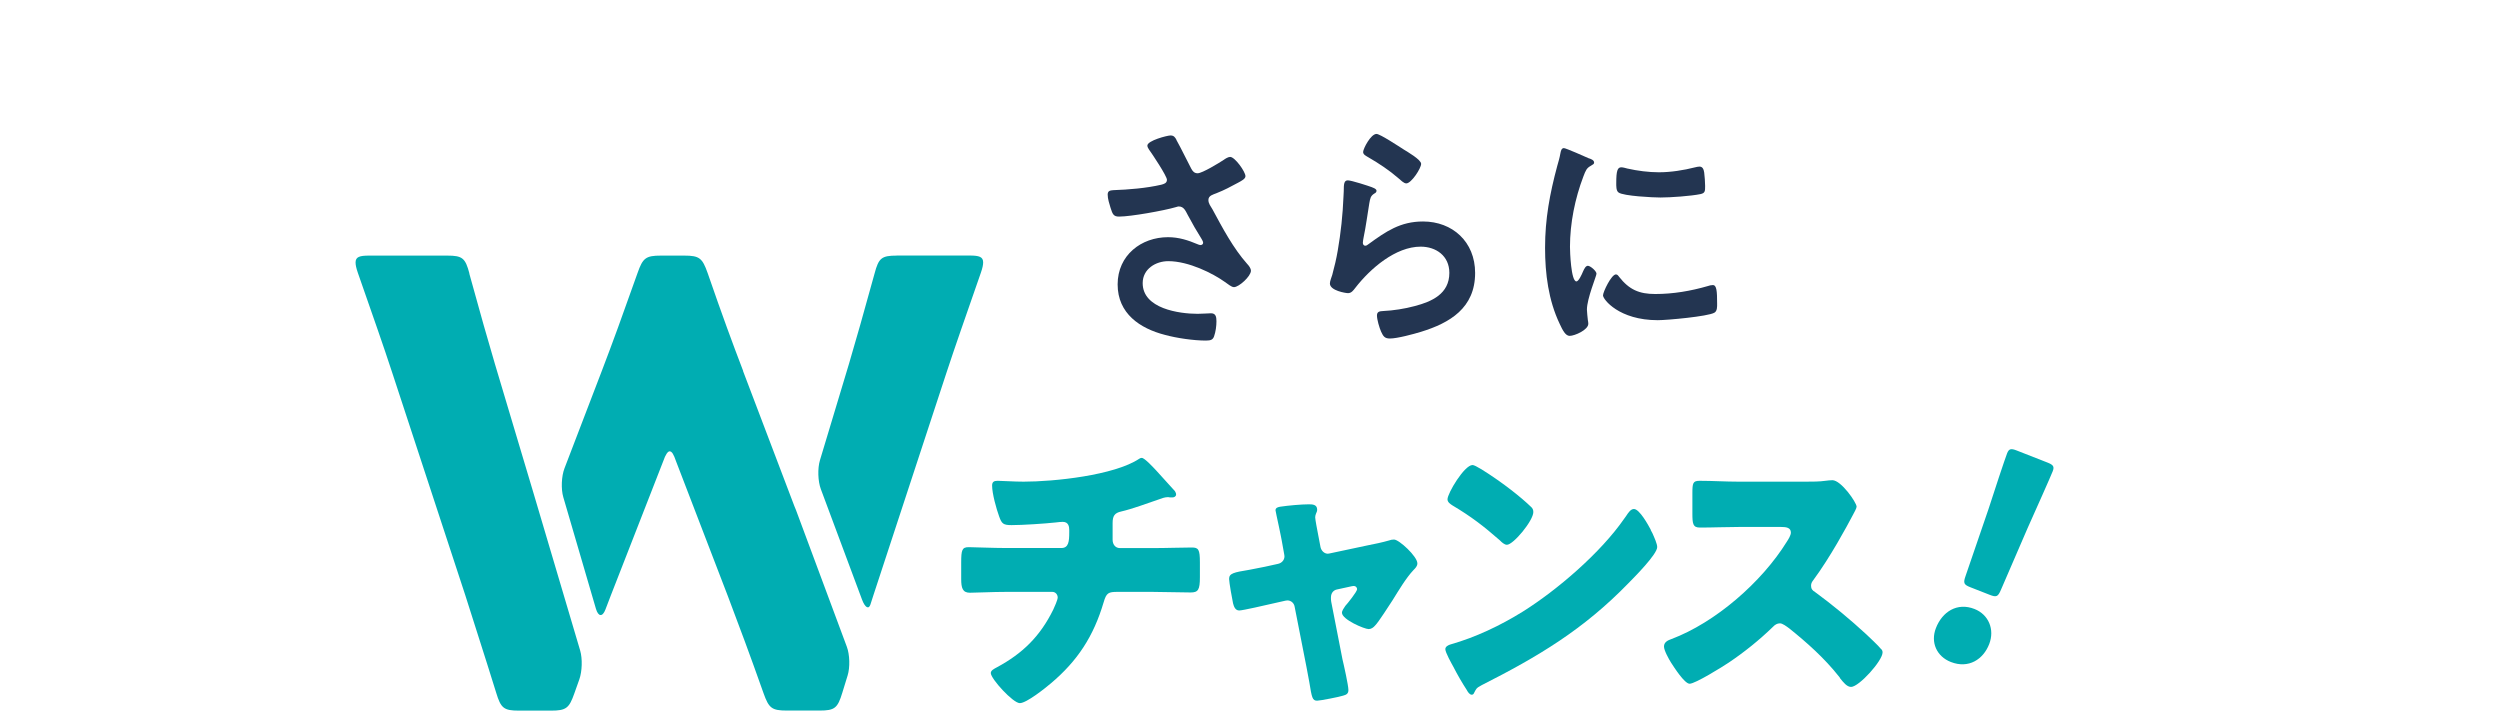
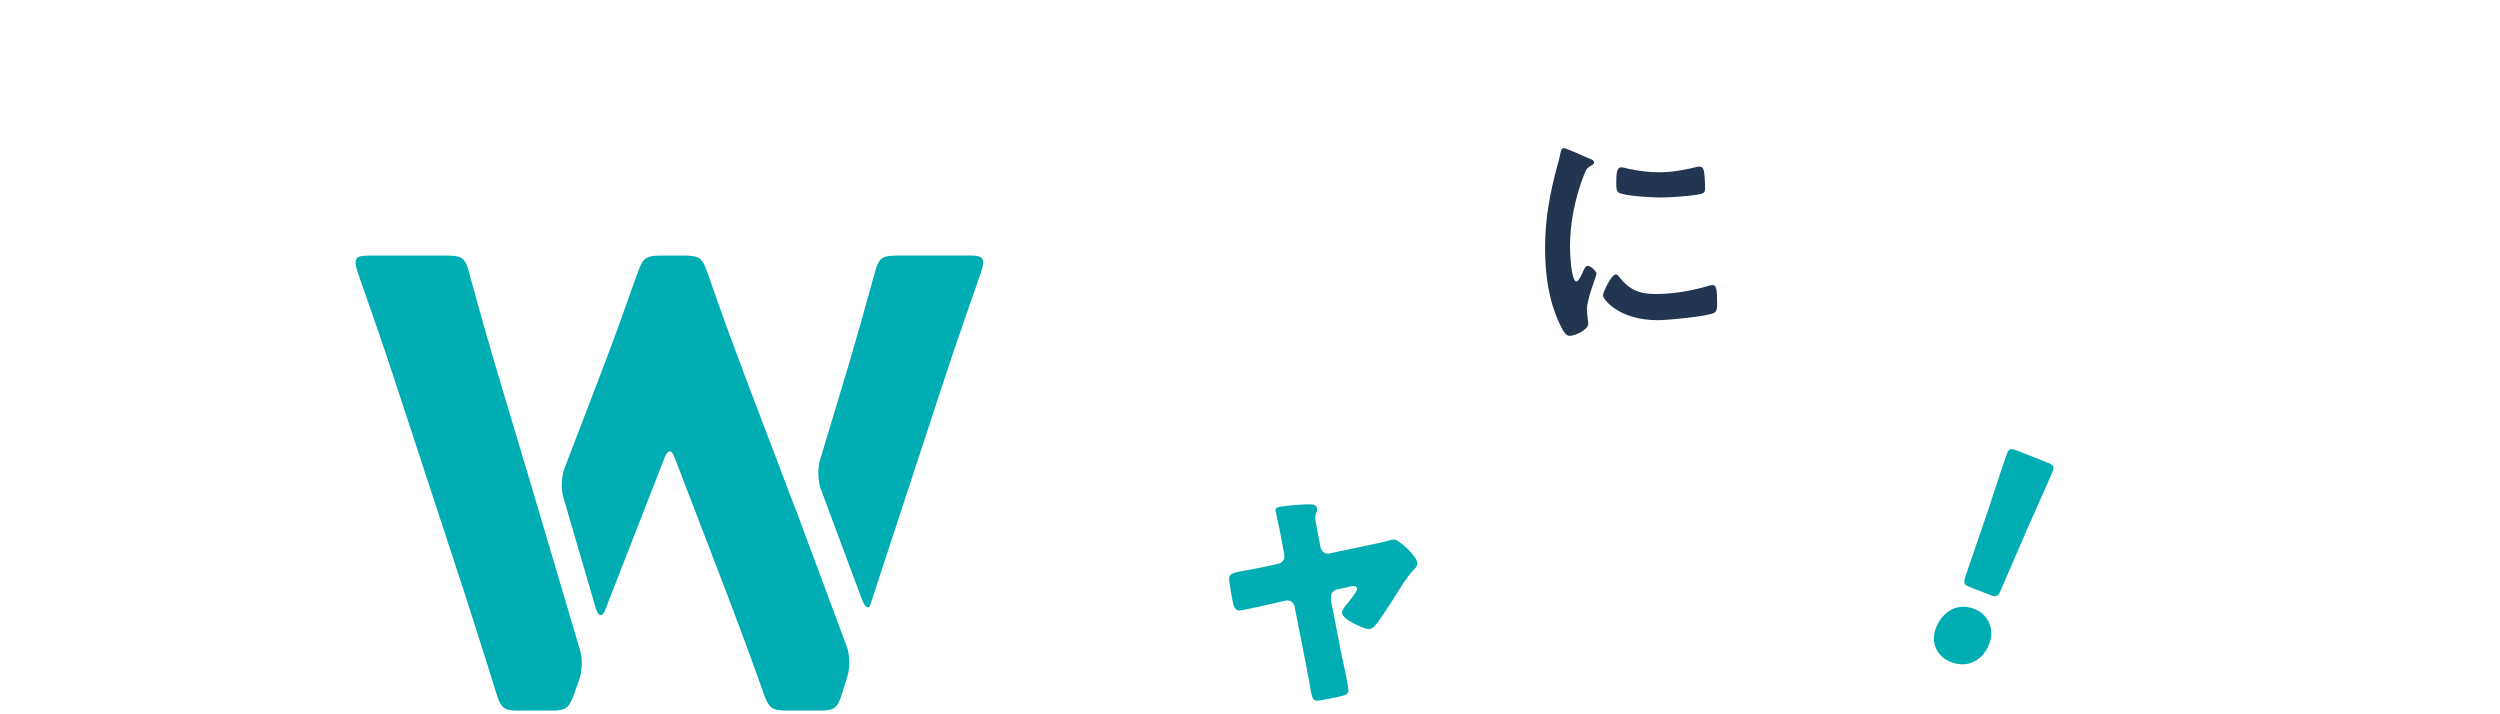
<svg xmlns="http://www.w3.org/2000/svg" width="224" height="64" viewBox="0 0 224 64" fill="none">
-   <path d="M105.403 12.534C105.875 13.377 106.277 14.243 106.732 15.104C106.862 15.347 107.009 15.525 107.31 15.525C107.718 15.525 109.236 14.594 109.644 14.326C109.791 14.214 110.051 14.059 110.222 14.059C110.648 14.059 111.593 15.389 111.593 15.786C111.593 16.03 111.226 16.208 110.949 16.362C110.199 16.76 109.773 17.003 108.982 17.317C108.704 17.43 108.273 17.519 108.273 17.917C108.273 18.249 108.486 18.492 108.639 18.759C109.561 20.469 110.5 22.237 111.74 23.638C111.888 23.792 112.083 24.035 112.083 24.261C112.083 24.747 111.014 25.727 110.565 25.727C110.329 25.727 110.01 25.436 109.75 25.264C108.698 24.51 106.519 23.4 104.676 23.4C103.566 23.4 102.384 24.089 102.384 25.37C102.384 27.655 105.657 28.118 107.305 28.118C107.795 28.118 108.226 28.07 108.504 28.07C108.929 28.07 108.994 28.379 108.994 28.783C108.994 29.204 108.929 29.714 108.781 30.136C108.675 30.427 108.504 30.515 108.055 30.515C106.944 30.515 105.444 30.296 104.375 30.005C102.148 29.43 100.14 28.1 100.14 25.483C100.14 22.866 102.26 21.252 104.653 21.252C105.615 21.252 106.448 21.519 107.328 21.893C107.393 21.917 107.476 21.958 107.564 21.958C107.671 21.958 107.801 21.893 107.801 21.756C107.801 21.644 107.718 21.513 107.671 21.424C107.198 20.67 106.856 20.071 106.43 19.276C106.235 18.92 106.088 18.498 105.615 18.498C105.509 18.498 105.444 18.546 105.338 18.564C104.292 18.872 101.315 19.406 100.27 19.406C99.797 19.406 99.691 19.228 99.502 18.611C99.396 18.255 99.248 17.816 99.248 17.436C99.248 17.08 99.484 17.062 99.762 17.038C101.132 16.991 102.715 16.86 104.044 16.552C104.28 16.487 104.558 16.421 104.558 16.107C104.558 15.774 103.229 13.78 102.951 13.401C102.886 13.288 102.804 13.181 102.804 13.045C102.804 12.6 104.582 12.137 104.877 12.137C105.172 12.137 105.285 12.291 105.414 12.534H105.403Z" fill="#233551" />
-   <path d="M122.951 16.789C123.099 16.854 123.335 16.92 123.335 17.098C123.335 17.228 123.229 17.299 123.14 17.341C122.798 17.561 122.774 17.762 122.691 18.207C122.52 19.228 122.39 20.267 122.177 21.287C122.154 21.418 122.112 21.62 122.112 21.75C122.112 21.881 122.177 22.017 122.325 22.017C122.431 22.017 122.52 21.952 122.603 21.887C124.186 20.735 125.467 19.845 127.505 19.845C130.139 19.845 132.171 21.661 132.171 24.456C132.171 27.602 129.903 28.937 127.316 29.732C126.655 29.934 125.196 30.331 124.534 30.331C124.062 30.331 123.938 30.13 123.743 29.708C123.595 29.376 123.376 28.646 123.376 28.266C123.376 27.91 123.63 27.886 123.914 27.869C124.835 27.827 125.863 27.667 126.761 27.424C128.279 27.026 129.862 26.337 129.862 24.45C129.862 22.919 128.663 22.1 127.292 22.1C125.048 22.1 122.78 24.053 121.427 25.803C121.256 26.023 121.085 26.266 120.783 26.266C120.589 26.266 119.159 26.047 119.159 25.4C119.159 25.18 119.307 24.848 119.372 24.622C119.567 23.91 119.738 23.18 119.862 22.451C120.14 20.854 120.311 19.234 120.376 17.62C120.376 17.442 120.4 17.288 120.4 17.133C120.4 16.492 120.423 16.16 120.766 16.16C121.085 16.16 122.585 16.647 122.951 16.783V16.789ZM123.335 12C123.654 12 125.391 13.151 125.774 13.395C126.093 13.596 127.334 14.303 127.334 14.682C127.334 15.08 126.454 16.433 126.005 16.433C125.769 16.433 125.491 16.124 125.32 15.988C124.505 15.276 123.542 14.635 122.626 14.107C122.414 13.976 122.136 13.863 122.136 13.62C122.136 13.329 122.821 12 123.335 12Z" fill="#233551" />
  <path d="M142.407 14.196C142.578 14.261 142.832 14.35 142.832 14.57C142.832 14.7 142.743 14.724 142.531 14.86C142.165 15.062 142.082 15.258 141.869 15.816C141.119 17.786 140.67 20.006 140.67 22.112C140.67 22.534 140.759 25.216 141.249 25.216C141.444 25.216 141.739 24.575 141.828 24.349C141.958 24.059 142.082 23.815 142.277 23.815C142.489 23.815 143.045 24.278 143.045 24.527C143.045 24.729 142.188 26.747 142.188 27.744C142.188 27.964 142.253 28.474 142.271 28.676C142.294 28.788 142.312 28.919 142.312 29.008C142.312 29.56 141.09 30.094 140.641 30.094C140.274 30.094 140.02 29.607 139.743 29.008C138.739 26.901 138.438 24.528 138.438 22.201C138.438 19.608 138.863 17.347 139.53 14.866C139.637 14.492 139.743 14.136 139.808 13.757C139.849 13.555 139.891 13.27 140.127 13.27C140.298 13.27 142.094 14.065 142.395 14.202L142.407 14.196ZM145.059 24.789C145.98 25.964 146.878 26.343 148.313 26.343C149.92 26.343 151.479 26.076 153.021 25.631C153.127 25.584 153.34 25.542 153.47 25.542C153.812 25.542 153.854 26.076 153.854 27.204C153.854 27.471 153.877 27.869 153.6 28.023C153.003 28.355 149.382 28.688 148.532 28.688C145.065 28.688 143.629 26.824 143.629 26.468C143.629 26.16 144.379 24.587 144.787 24.587C144.917 24.587 145 24.7 145.065 24.789H145.059ZM145.827 15.104C146.707 15.306 147.728 15.436 148.632 15.436C149.701 15.436 150.835 15.258 151.887 14.991C151.993 14.967 152.147 14.926 152.271 14.926C152.572 14.926 152.655 15.193 152.696 15.46C152.737 15.857 152.779 16.255 152.779 16.659C152.779 17.121 152.779 17.299 152.371 17.389C151.515 17.567 149.678 17.697 148.774 17.697C148.112 17.697 145.478 17.567 145.029 17.252C144.793 17.098 144.817 16.629 144.817 16.386C144.817 15.323 144.923 14.991 145.265 14.991C145.413 14.991 145.649 15.056 145.821 15.104H145.827Z" fill="#233551" />
  <g filter="url(#filter0_d_2821_2210)">
-     <path d="M93.095 47.103C93.751 47.103 93.804 46.516 93.804 45.691V45.477C93.804 45.21 93.751 44.759 93.225 44.759C93.125 44.759 92.747 44.783 92.593 44.812C91.612 44.919 89.616 45.05 88.636 45.05C87.88 45.05 87.756 44.919 87.525 44.278C87.271 43.584 86.893 42.225 86.893 41.507C86.893 41.163 87.07 41.08 87.395 41.08C87.773 41.08 88.86 41.157 89.716 41.157C92.416 41.157 97.832 40.599 100.077 39.103C100.153 39.05 100.23 39.026 100.301 39.026C100.555 39.026 101.335 39.881 101.589 40.148C101.843 40.415 103.101 41.804 103.278 42.011C103.331 42.118 103.378 42.195 103.378 42.302C103.378 42.486 103.201 42.569 103.053 42.569H102.829C102.752 42.545 102.675 42.545 102.628 42.545C102.374 42.545 102.073 42.652 101.795 42.759C100.862 43.08 99.403 43.614 98.47 43.827C97.868 43.958 97.69 44.225 97.69 44.866V46.361C97.69 46.788 97.944 47.109 98.346 47.109H101.222C102.534 47.109 103.869 47.056 104.778 47.056C105.381 47.056 105.511 47.216 105.511 48.391V49.726C105.511 50.848 105.357 51.085 104.678 51.085C103.52 51.085 102.386 51.032 101.222 51.032H98.145C97.312 51.032 97.135 51.109 96.887 51.963C95.977 55.031 94.542 57.215 92.174 59.215C91.672 59.642 89.982 61.001 89.374 61.001C88.766 61.001 86.775 58.818 86.775 58.307C86.775 58.07 87.053 57.933 87.354 57.773C89.622 56.545 91.187 55.026 92.369 52.628C92.469 52.414 92.77 51.75 92.77 51.536C92.77 51.269 92.569 51.032 92.292 51.032H88.181C86.893 51.032 85.511 51.109 84.903 51.109C84.247 51.109 84.123 50.681 84.123 49.88V48.415C84.123 47.269 84.2 47.026 84.802 47.026C85.234 47.026 86.994 47.103 88.181 47.103H93.095Z" fill="#00ADB2" />
    <path d="M112.533 48.515C112.858 48.438 113.088 48.171 113.088 47.85C113.088 47.773 113.065 47.69 113.065 47.666L112.84 46.414C112.817 46.307 112.716 45.75 112.586 45.162C112.433 44.444 112.285 43.773 112.285 43.72C112.285 43.483 112.539 43.429 112.716 43.4C113.425 43.293 114.606 43.186 115.286 43.186C115.611 43.186 116.018 43.21 116.018 43.667C116.018 43.797 115.971 43.904 115.918 44.011C115.87 44.118 115.841 44.248 115.841 44.355C115.841 44.539 116.042 45.584 116.095 45.851L116.319 47.026C116.396 47.37 116.674 47.613 116.975 47.613C117.022 47.613 117.099 47.589 117.128 47.589L120.507 46.871C121.163 46.741 121.842 46.604 122.474 46.42C122.598 46.367 122.752 46.343 122.905 46.343C123.36 46.343 124.996 47.862 124.996 48.474C124.996 48.741 124.819 48.901 124.642 49.085C123.986 49.779 123.307 50.925 122.775 51.779C122.474 52.23 121.517 53.749 121.21 54.046C121.056 54.23 120.856 54.366 120.631 54.366C120.253 54.366 118.239 53.512 118.239 52.901C118.239 52.717 118.416 52.473 118.54 52.289C118.717 52.105 119.597 51.008 119.597 50.794C119.597 50.687 119.521 50.503 119.273 50.503C119.225 50.503 119.172 50.527 119.119 50.527L117.784 50.818C117.53 50.871 117.253 51.085 117.253 51.536V51.642C117.253 51.642 117.253 51.803 117.276 51.91L118.286 57.078C118.41 57.583 118.818 59.422 118.818 59.826C118.818 60.17 118.617 60.253 118.339 60.331C118.038 60.437 116.272 60.782 116.018 60.782C115.587 60.782 115.54 60.514 115.315 59.126C115.238 58.752 115.162 58.301 115.061 57.767L114.004 52.384C113.957 52.04 113.679 51.797 113.348 51.797C113.295 51.797 113.224 51.821 113.171 51.821L111.883 52.111C111.429 52.218 109.338 52.699 109.037 52.699C108.682 52.699 108.558 52.355 108.481 52.058C108.405 51.737 108.127 50.141 108.127 49.874C108.127 49.37 108.529 49.287 109.97 49.049C110.348 48.972 110.803 48.889 111.328 48.782L112.539 48.515H112.533Z" fill="#00ADB2" />
-     <path d="M145.9 45.476C145.953 45.553 145.977 45.66 146.053 45.767C146.231 46.165 146.485 46.728 146.485 47.019C146.485 47.66 144.441 49.713 143.915 50.248C139.857 54.431 135.8 56.835 130.755 59.392C130.253 59.66 130.277 59.713 130.076 60.087C130.053 60.164 129.976 60.247 129.875 60.247C129.675 60.247 129.521 60.01 129.421 59.82C128.989 59.155 128.588 58.461 128.233 57.766C128.056 57.446 127.501 56.461 127.501 56.164C127.501 55.927 127.779 55.79 127.979 55.737C130.224 55.096 132.415 54.057 134.435 52.805C137.536 50.859 141.417 47.53 143.537 44.462C143.584 44.384 143.638 44.331 143.691 44.248C143.915 43.904 144.122 43.607 144.4 43.607C144.902 43.607 145.687 45.049 145.912 45.47L145.9 45.476ZM130.726 40.04C132.77 41.322 134.329 42.598 135.162 43.399C135.315 43.53 135.386 43.666 135.386 43.88C135.386 44.651 133.597 46.812 133.018 46.812C132.793 46.812 132.539 46.574 132.386 46.414C130.921 45.132 129.816 44.283 128.151 43.292C127.95 43.162 127.696 43.002 127.696 42.735C127.696 42.2 129.208 39.666 129.94 39.666C130.064 39.666 130.372 39.827 130.72 40.04H130.726Z" fill="#00ADB2" />
-     <path d="M159.815 41.157C160.317 41.157 161.05 41.157 161.552 41.08C161.729 41.056 162.007 41.026 162.184 41.026C162.964 41.026 164.352 43.026 164.352 43.4C164.352 43.531 164.151 43.904 163.974 44.225C163.495 45.133 162.007 47.904 160.471 49.981C160.347 50.142 160.27 50.272 160.27 50.486C160.27 50.753 160.394 50.913 160.625 51.044C162.16 52.165 163.802 53.524 165.214 54.83C165.468 55.067 166.348 55.898 166.525 56.135C166.626 56.212 166.679 56.319 166.679 56.456C166.679 57.203 164.564 59.548 163.855 59.548C163.477 59.548 163.153 59.12 162.875 58.776C162.851 58.699 162.798 58.646 162.751 58.592C161.463 56.966 159.904 55.578 158.315 54.302C158.061 54.118 157.713 53.851 157.482 53.851C157.228 53.851 157.028 53.981 156.85 54.171C155.64 55.346 154.281 56.438 152.893 57.37C152.338 57.743 149.892 59.263 149.39 59.263C148.936 59.263 148.002 57.797 147.725 57.37C147.524 57.049 147.093 56.278 147.093 55.928C147.093 55.53 147.447 55.37 147.748 55.263C151.659 53.797 155.84 50.195 158.108 46.522C158.232 46.338 158.463 45.964 158.463 45.721C158.463 45.27 158.032 45.216 157.606 45.216H153.773C152.639 45.216 151.481 45.27 150.318 45.27C149.686 45.27 149.638 44.949 149.638 43.988V42.201C149.638 41.27 149.686 41.08 150.294 41.08C151.452 41.08 152.615 41.157 153.773 41.157H159.821H159.815Z" fill="#00ADB2" />
    <path d="M176.232 55.712C175.702 57.078 174.391 57.94 172.795 57.314C171.529 56.818 170.958 55.562 171.459 54.274C172.028 52.809 173.361 51.956 174.912 52.564C176.178 53.06 176.743 54.397 176.232 55.712ZM174.557 50.622C173.946 50.383 173.891 50.246 174.121 49.591L176.171 43.61C176.676 42.031 177.641 39.123 177.834 38.625C177.997 38.205 178.179 38.161 178.691 38.362L181.464 39.449C181.981 39.652 182.086 39.808 181.922 40.228C181.729 40.725 180.487 43.5 179.67 45.326L177.29 50.834C177.017 51.472 176.885 51.535 176.274 51.295L174.557 50.622Z" fill="#00ADB2" />
  </g>
  <g filter="url(#filter1_d_2821_2210)">
    <path d="M64.59 31.246C63.597 28.647 62.759 26.38 61.4 22.451C60.928 21.122 60.668 20.902 59.309 20.902H57.218C55.86 20.902 55.594 21.122 55.128 22.451C53.716 26.433 52.93 28.593 51.938 31.193L48.577 39.964C48.306 40.664 48.258 41.821 48.471 42.545L51.395 52.544C51.607 53.269 51.985 53.298 52.245 52.616C52.399 52.212 52.558 51.803 52.718 51.381L57.425 39.323C57.632 38.711 57.845 38.438 57.998 38.438C58.205 38.438 58.364 38.717 58.571 39.323L63.225 51.435C64.271 54.2 65.163 56.58 66.415 60.117C66.888 61.446 67.147 61.666 68.506 61.666H71.436C72.794 61.666 73.054 61.446 73.473 60.063C73.639 59.529 73.792 59.019 73.946 58.526C74.17 57.808 74.141 56.651 73.875 55.945L69.321 43.702C69.274 43.601 69.232 43.489 69.179 43.358L64.578 31.246H64.59Z" fill="#00ADB2" />
    <path d="M40.06 22.505C39.694 21.122 39.434 20.902 38.075 20.902H31.064C30.226 20.902 29.859 21.015 29.859 21.514C29.859 21.733 29.913 22.012 30.066 22.451C31.531 26.653 32.316 28.866 33.149 31.412L39.688 51.328C40.627 54.313 41.359 56.526 42.458 60.069C42.877 61.452 43.137 61.672 44.496 61.672H47.372C48.731 61.672 48.996 61.452 49.463 60.123C49.617 59.684 49.77 59.262 49.912 58.859C50.16 58.158 50.196 57.013 49.983 56.289L45.813 42.219L42.352 30.635C41.672 28.314 41.094 26.32 40.048 22.505H40.06Z" fill="#00ADB2" />
    <path d="M78.346 20.902C76.988 20.902 76.728 21.122 76.362 22.504C75.316 26.32 74.737 28.314 74.058 30.634L71.465 39.245C71.247 39.969 71.282 41.12 71.548 41.827L75.24 51.731C75.505 52.437 75.836 52.633 75.99 52.164C76.078 51.885 76.167 51.606 76.261 51.322L82.8 31.406C83.639 28.86 84.424 26.646 85.883 22.445C86.037 22 86.09 21.727 86.09 21.507C86.09 21.009 85.724 20.896 84.885 20.896H78.346V20.902Z" fill="#00ADB2" />
  </g>
  <g filter="url(#filter2_d_2821_2210)">
-     <path d="M198.565 30.501C200.167 28.891 201.264 26.079 201.808 23.52C202.353 26.079 203.449 28.892 205.052 30.502C206.654 32.111 209.454 33.213 212 33.761C209.453 34.308 206.653 35.409 205.051 37.019C203.449 38.629 202.352 41.441 201.807 44C201.263 41.441 200.166 38.628 198.564 37.018C196.962 35.408 194.162 34.307 191.616 33.759C194.163 33.212 196.962 32.111 198.565 30.501Z" fill="white" />
+     <path d="M198.565 30.501C200.167 28.891 201.264 26.079 201.808 23.52C206.654 32.111 209.454 33.213 212 33.761C209.453 34.308 206.653 35.409 205.051 37.019C203.449 38.629 202.352 41.441 201.807 44C201.263 41.441 200.166 38.628 198.564 37.018C196.962 35.408 194.162 34.307 191.616 33.759C194.163 33.212 196.962 32.111 198.565 30.501Z" fill="white" />
  </g>
  <g filter="url(#filter3_d_2821_2210)">
    <path d="M185.048 8C185.416 9.729 186.156 11.63 187.239 12.718C188.322 13.805 190.214 14.55 191.935 14.92C190.214 15.291 188.322 16.034 187.239 17.122C186.156 18.21 185.415 20.11 185.046 21.84C184.678 20.11 183.938 18.21 182.855 17.122C181.773 16.034 179.88 15.29 178.16 14.919C179.88 14.549 181.773 13.805 182.855 12.718C183.938 11.631 184.68 9.729 185.048 8Z" fill="white" />
  </g>
  <defs>
    <filter id="filter0_d_2821_2210" x="84.123" y="38.246" width="99.87" height="24.755" filterUnits="userSpaceOnUse" color-interpolation-filters="sRGB">
      <feFlood flood-opacity="0" result="BackgroundImageFix" />
      <feColorMatrix in="SourceAlpha" type="matrix" values="0 0 0 0 0 0 0 0 0 0 0 0 0 0 0 0 0 0 127 0" result="hardAlpha" />
      <feOffset dx="2" dy="2" />
      <feComposite in2="hardAlpha" operator="out" />
      <feColorMatrix type="matrix" values="0 0 0 0 1 0 0 0 0 1 0 0 0 0 1 0 0 0 1 0" />
      <feBlend mode="normal" in2="BackgroundImageFix" result="effect1_dropShadow_2821_2210" />
      <feBlend mode="normal" in="SourceGraphic" in2="effect1_dropShadow_2821_2210" result="shape" />
    </filter>
    <filter id="filter1_d_2821_2210" x="29.859" y="20.896" width="58.23" height="42.775" filterUnits="userSpaceOnUse" color-interpolation-filters="sRGB">
      <feFlood flood-opacity="0" result="BackgroundImageFix" />
      <feColorMatrix in="SourceAlpha" type="matrix" values="0 0 0 0 0 0 0 0 0 0 0 0 0 0 0 0 0 0 127 0" result="hardAlpha" />
      <feOffset dx="2" dy="2" />
      <feComposite in2="hardAlpha" operator="out" />
      <feColorMatrix type="matrix" values="0 0 0 0 1 0 0 0 0 1 0 0 0 0 1 0 0 0 1 0" />
      <feBlend mode="normal" in2="BackgroundImageFix" result="effect1_dropShadow_2821_2210" />
      <feBlend mode="normal" in="SourceGraphic" in2="effect1_dropShadow_2821_2210" result="shape" />
    </filter>
    <filter id="filter2_d_2821_2210" x="183.616" y="15.52" width="40.384" height="40.48" filterUnits="userSpaceOnUse" color-interpolation-filters="sRGB">
      <feFlood flood-opacity="0" result="BackgroundImageFix" />
      <feColorMatrix in="SourceAlpha" type="matrix" values="0 0 0 0 0 0 0 0 0 0 0 0 0 0 0 0 0 0 127 0" result="hardAlpha" />
      <feOffset dx="2" dy="2" />
      <feGaussianBlur stdDeviation="5" />
      <feComposite in2="hardAlpha" operator="out" />
      <feColorMatrix type="matrix" values="0 0 0 0 0.584 0 0 0 0 0.2 0 0 0 0 0.38 0 0 0 0.1 0" />
      <feBlend mode="normal" in2="BackgroundImageFix" result="effect1_dropShadow_2821_2210" />
      <feBlend mode="normal" in="SourceGraphic" in2="effect1_dropShadow_2821_2210" result="shape" />
    </filter>
    <filter id="filter3_d_2821_2210" x="170.16" y="0" width="33.774" height="33.84" filterUnits="userSpaceOnUse" color-interpolation-filters="sRGB">
      <feFlood flood-opacity="0" result="BackgroundImageFix" />
      <feColorMatrix in="SourceAlpha" type="matrix" values="0 0 0 0 0 0 0 0 0 0 0 0 0 0 0 0 0 0 127 0" result="hardAlpha" />
      <feOffset dx="2" dy="2" />
      <feGaussianBlur stdDeviation="5" />
      <feComposite in2="hardAlpha" operator="out" />
      <feColorMatrix type="matrix" values="0 0 0 0 0.584 0 0 0 0 0.2 0 0 0 0 0.38 0 0 0 0.1 0" />
      <feBlend mode="normal" in2="BackgroundImageFix" result="effect1_dropShadow_2821_2210" />
      <feBlend mode="normal" in="SourceGraphic" in2="effect1_dropShadow_2821_2210" result="shape" />
    </filter>
  </defs>
</svg>